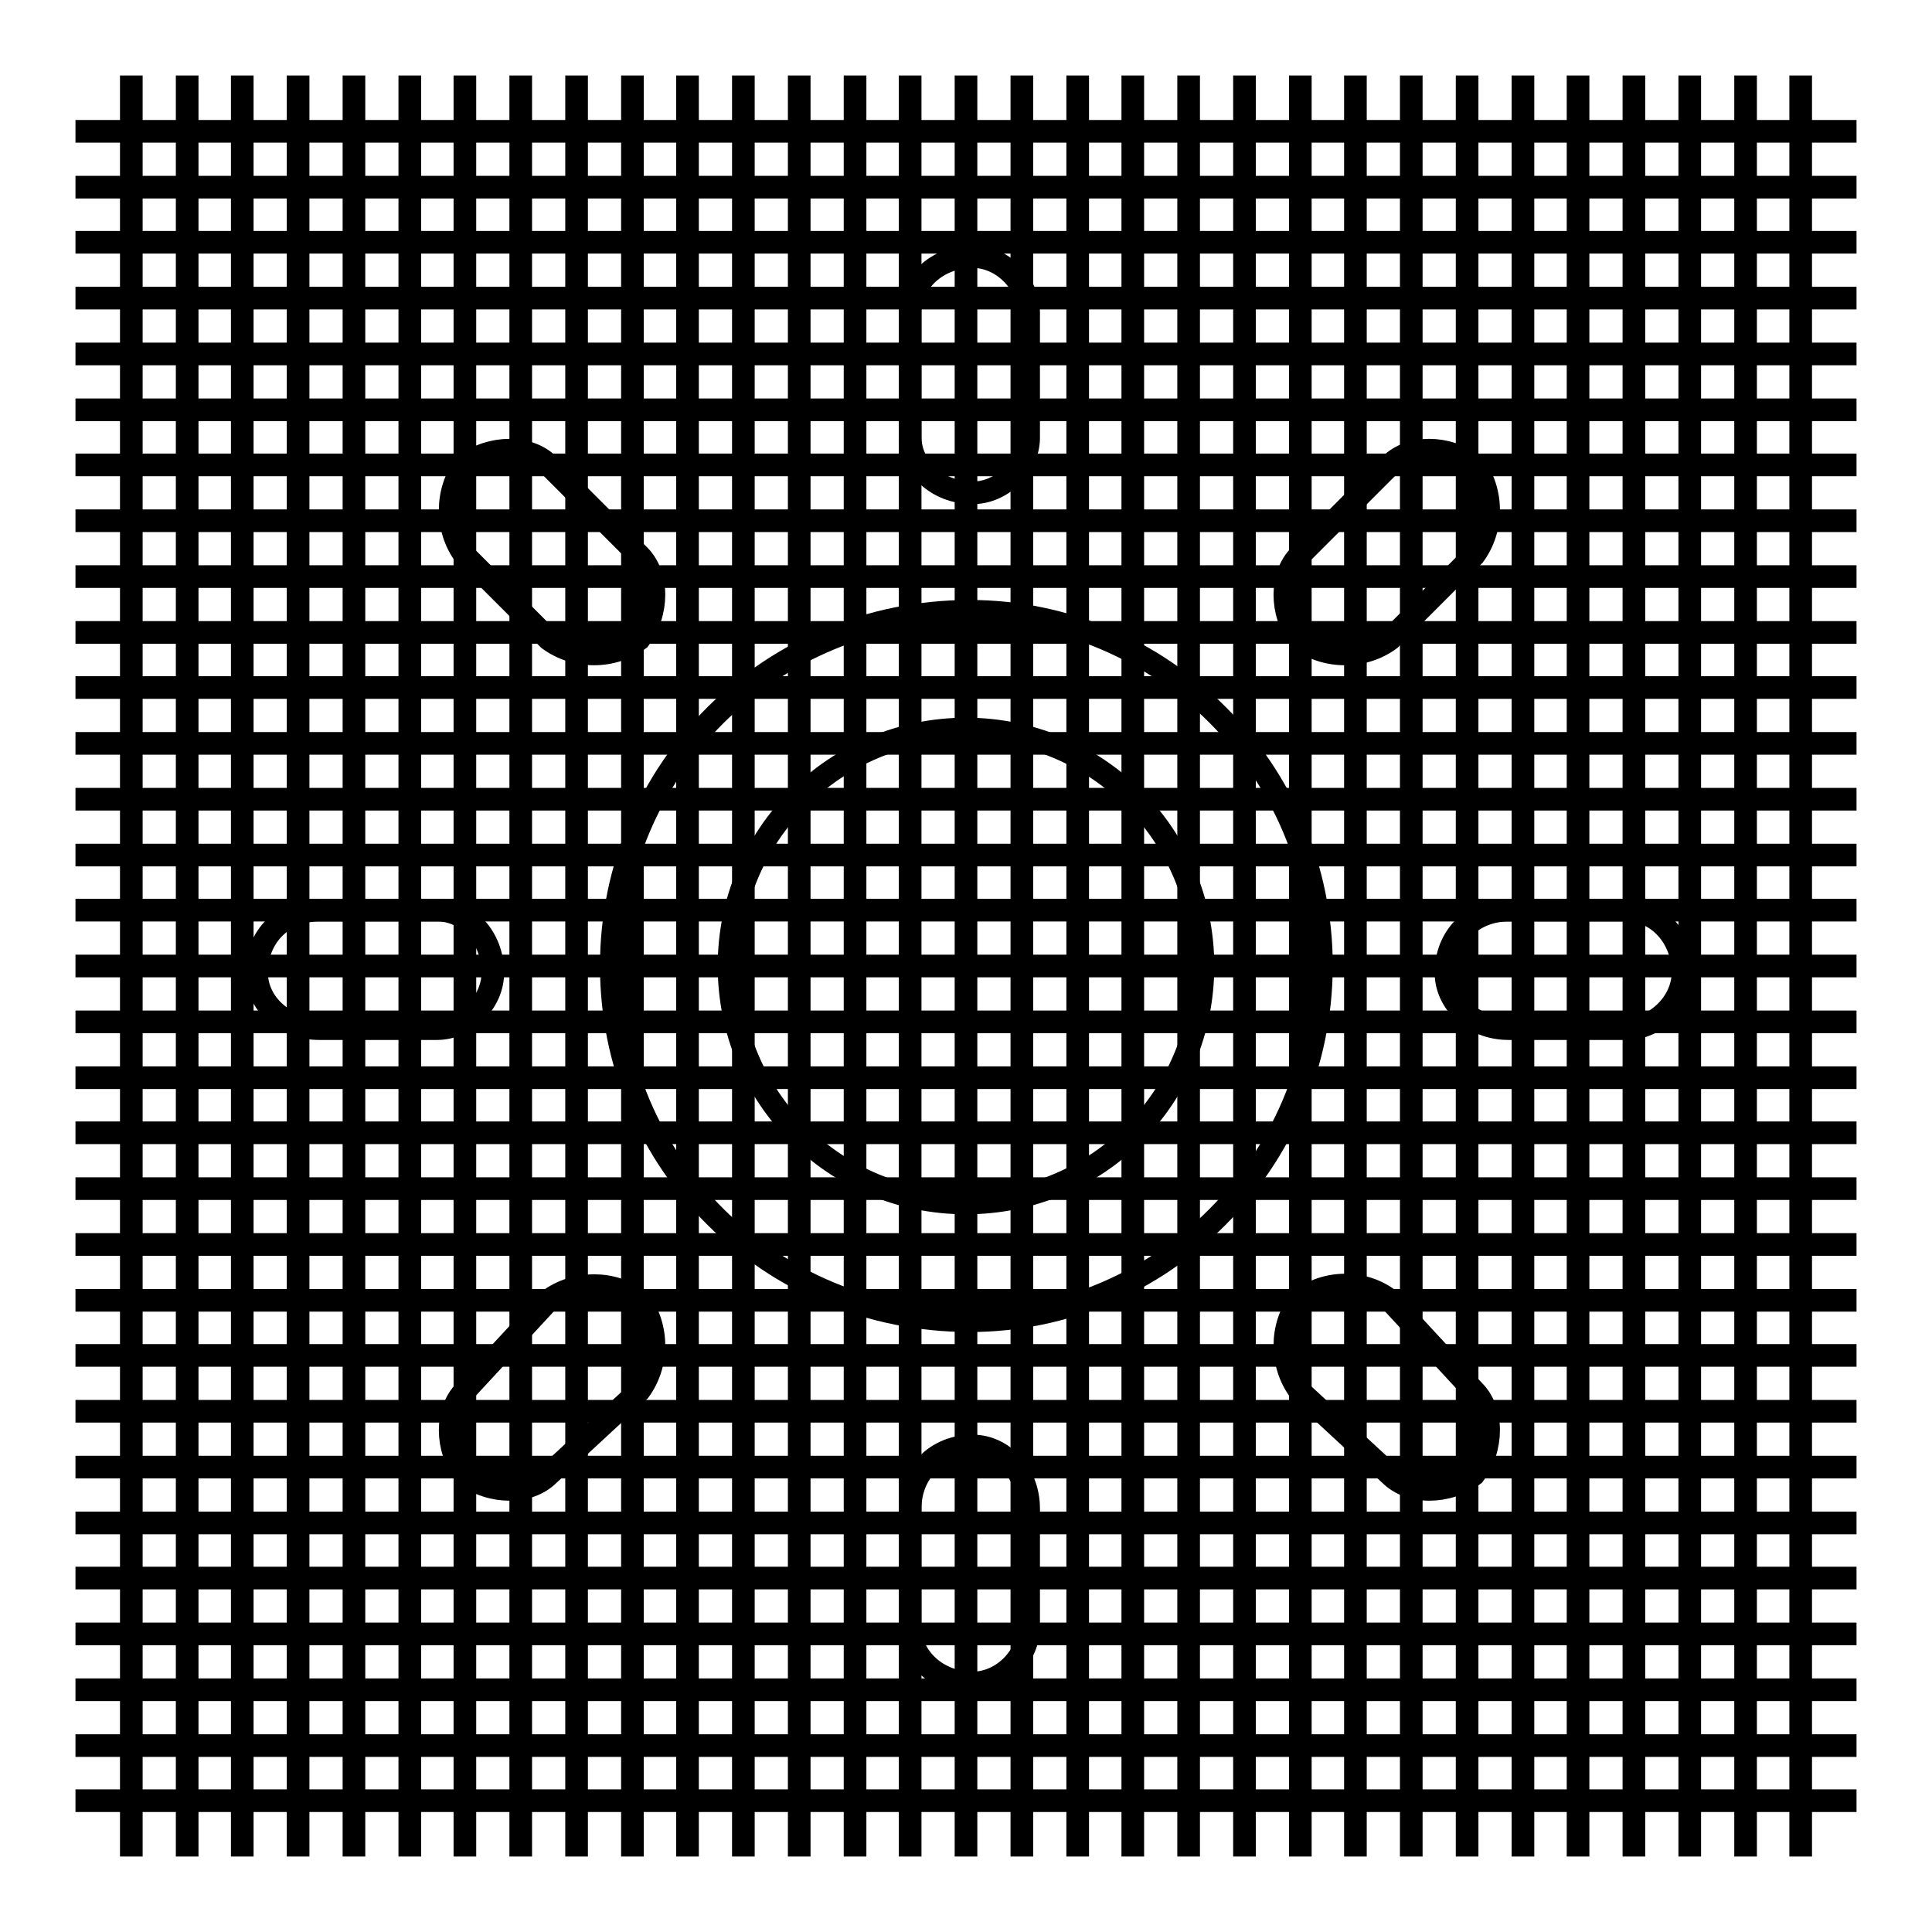
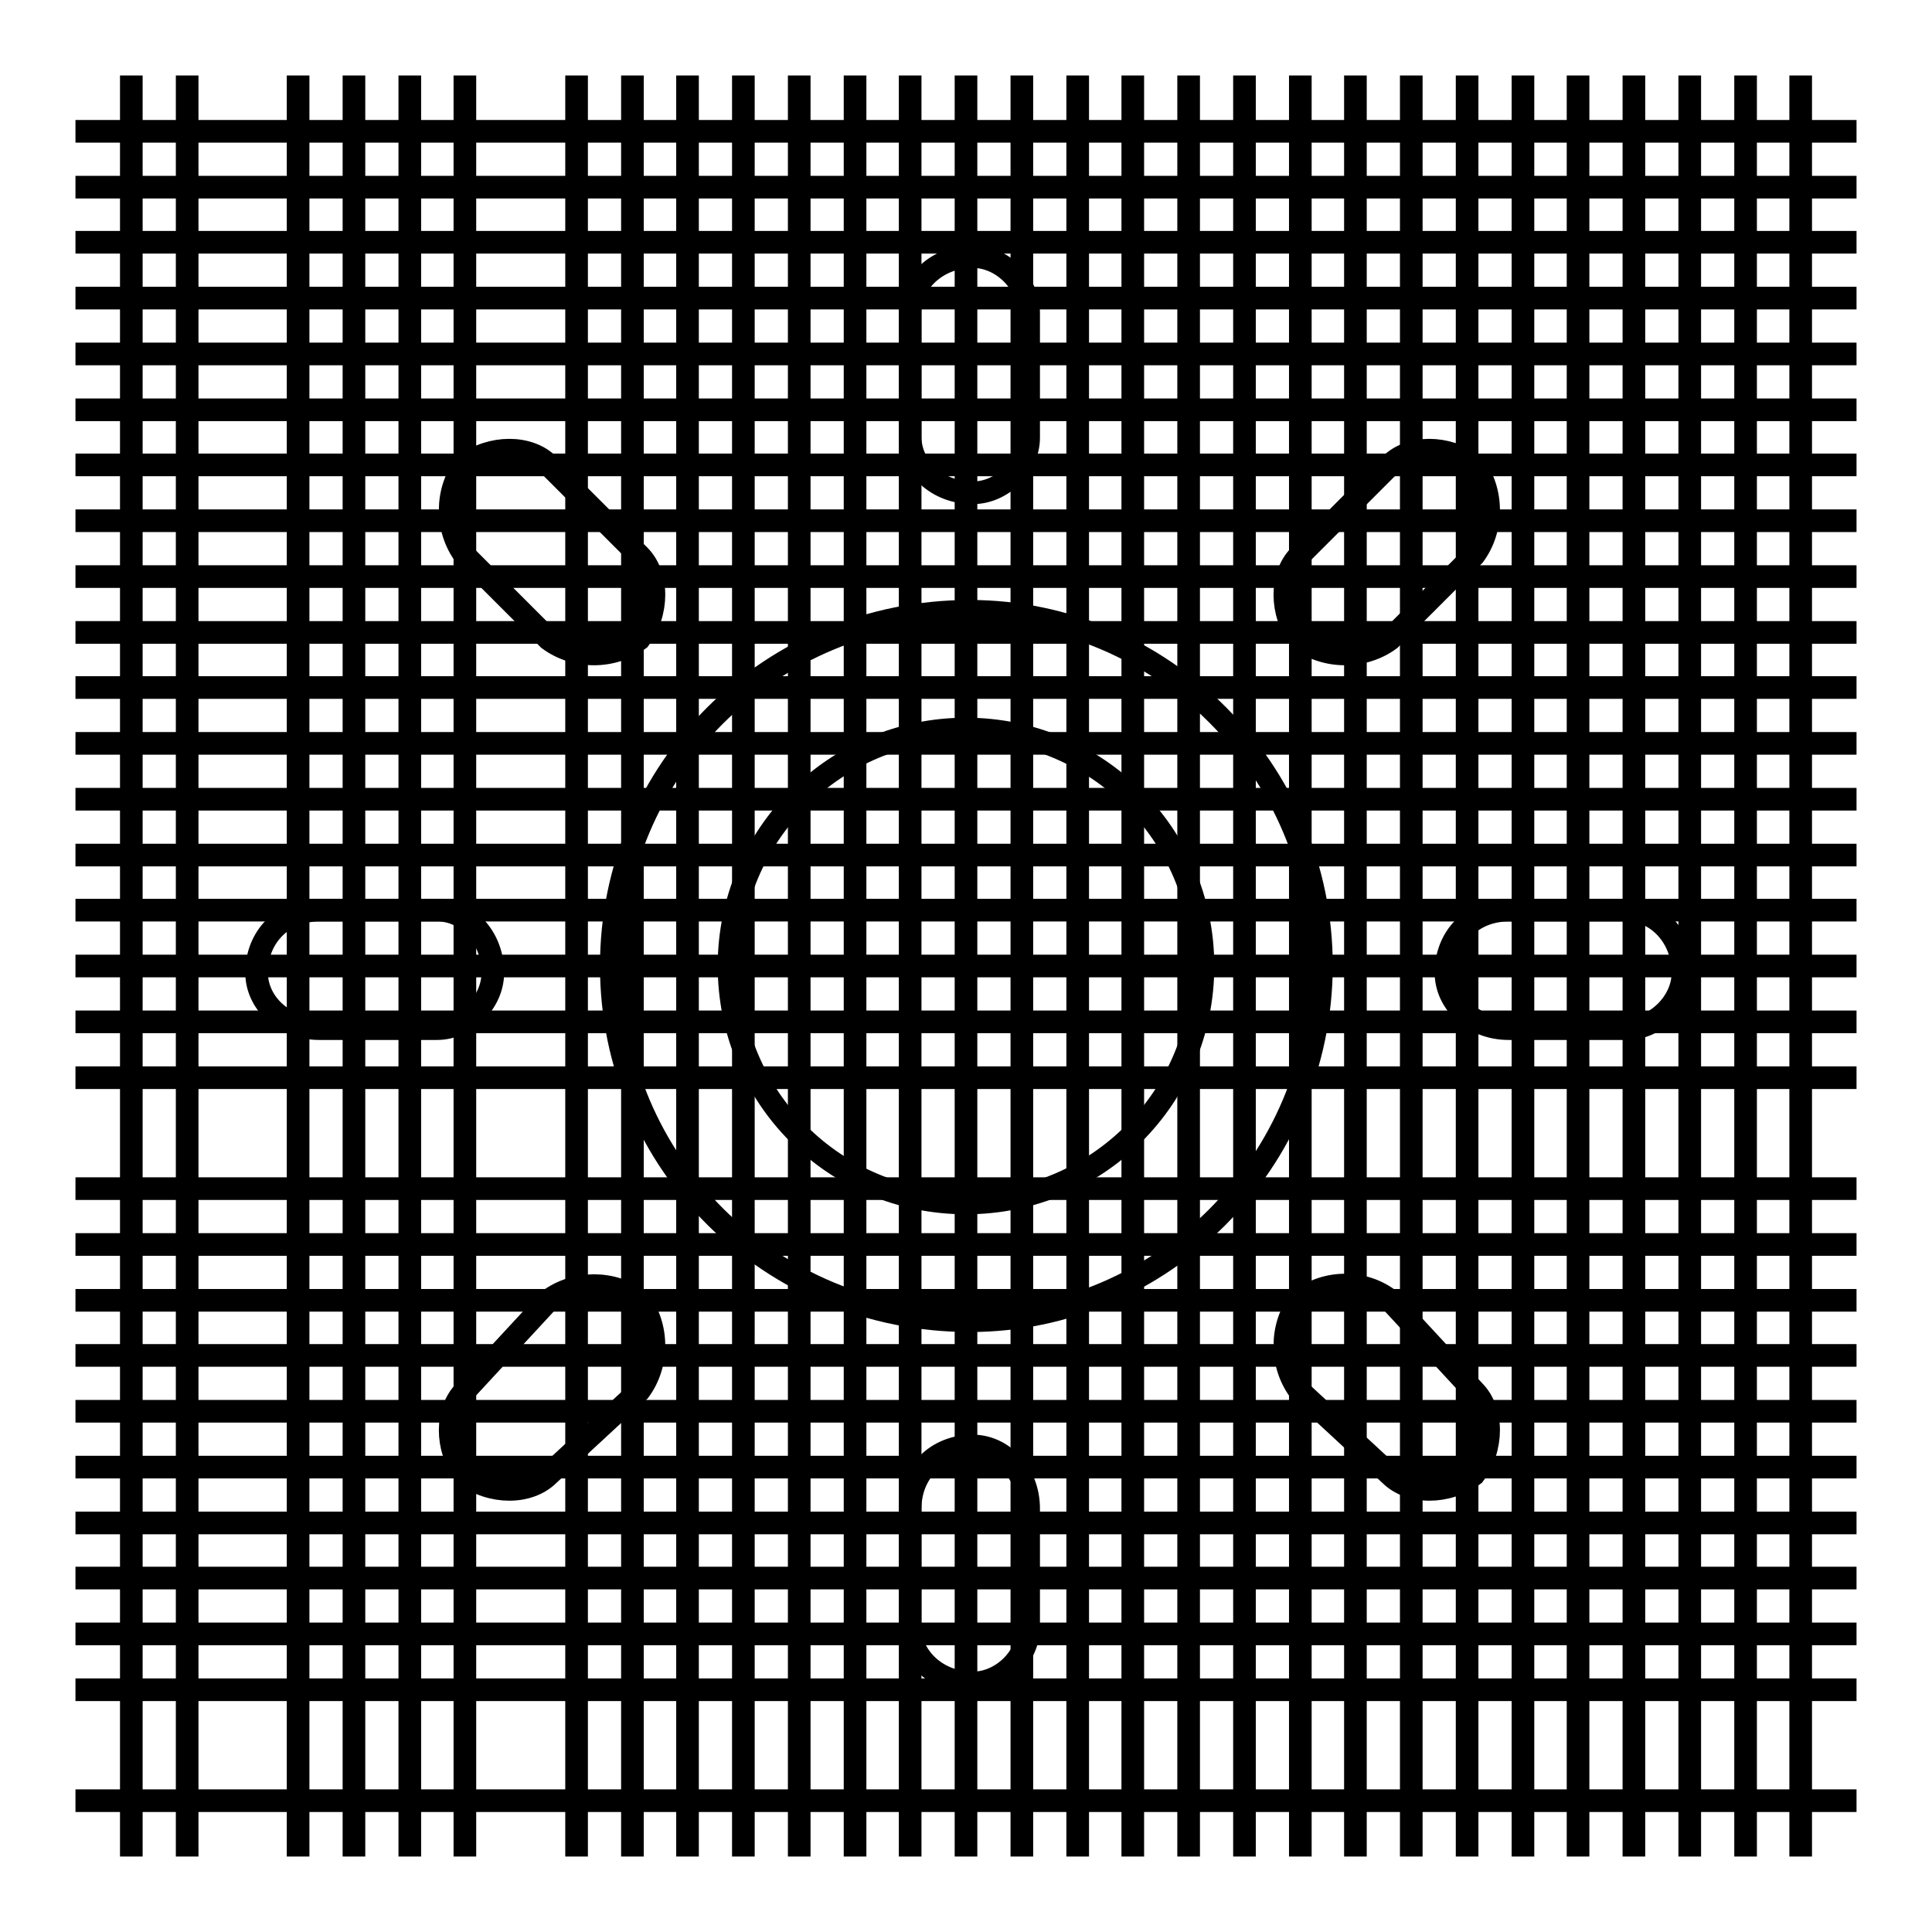
<svg xmlns="http://www.w3.org/2000/svg" version="1.1" x="0px" y="0px" viewBox="0 0 256 256" enable-background="new 0 0 256 256" xml:space="preserve">
  <g>
    <g>
      <path stroke-width="3" fill-opacity="0" stroke="#000000" d="M17.4,10v236V10z" />
      <path stroke-width="3" fill-opacity="0" stroke="#000000" d="M24.8,10v236V10z" />
-       <path stroke-width="3" fill-opacity="0" stroke="#000000" d="M32.1,10v236V10z" />
      <path stroke-width="3" fill-opacity="0" stroke="#000000" d="M39.5,10v236V10z" />
      <path stroke-width="3" fill-opacity="0" stroke="#000000" d="M46.9,10v236V10z" />
      <path stroke-width="3" fill-opacity="0" stroke="#000000" d="M54.3,10v236V10z" />
      <path stroke-width="3" fill-opacity="0" stroke="#000000" d="M61.6,10v236V10z" />
-       <path stroke-width="3" fill-opacity="0" stroke="#000000" d="M69,10v236V10z" />
      <path stroke-width="3" fill-opacity="0" stroke="#000000" d="M76.4,10v236V10z" />
      <path stroke-width="3" fill-opacity="0" stroke="#000000" d="M83.8,10v236V10z" />
      <path stroke-width="3" fill-opacity="0" stroke="#000000" d="M91.1,10v236V10z" />
      <path stroke-width="3" fill-opacity="0" stroke="#000000" d="M98.5,10v236V10z" />
      <path stroke-width="3" fill-opacity="0" stroke="#000000" d="M105.9,10v236V10z" />
      <path stroke-width="3" fill-opacity="0" stroke="#000000" d="M113.3,10v236V10z" />
      <path stroke-width="3" fill-opacity="0" stroke="#000000" d="M120.6,10v236V10z" />
      <path stroke-width="3" fill-opacity="0" stroke="#000000" d="M128,10v236V10z" />
      <path stroke-width="3" fill-opacity="0" stroke="#000000" d="M135.4,10v236V10z" />
      <path stroke-width="3" fill-opacity="0" stroke="#000000" d="M142.8,10v236V10z" />
      <path stroke-width="3" fill-opacity="0" stroke="#000000" d="M150.1,10v236V10z" />
      <path stroke-width="3" fill-opacity="0" stroke="#000000" d="M157.5,10v236V10z" />
      <path stroke-width="3" fill-opacity="0" stroke="#000000" d="M164.9,10v236V10z" />
      <path stroke-width="3" fill-opacity="0" stroke="#000000" d="M172.3,10v236V10z" />
      <path stroke-width="3" fill-opacity="0" stroke="#000000" d="M179.6,10v236V10z" />
      <path stroke-width="3" fill-opacity="0" stroke="#000000" d="M187,10v236V10z" />
      <path stroke-width="3" fill-opacity="0" stroke="#000000" d="M194.4,10v236V10z" />
      <path stroke-width="3" fill-opacity="0" stroke="#000000" d="M201.8,10v236V10z" />
      <path stroke-width="3" fill-opacity="0" stroke="#000000" d="M209.1,10v236V10z" />
      <path stroke-width="3" fill-opacity="0" stroke="#000000" d="M216.5,10v236V10z" />
      <path stroke-width="3" fill-opacity="0" stroke="#000000" d="M223.9,10v236V10z" />
      <path stroke-width="3" fill-opacity="0" stroke="#000000" d="M231.3,10v236V10z" />
      <path stroke-width="3" fill-opacity="0" stroke="#000000" d="M238.6,10v236V10z" />
      <path stroke-width="3" fill-opacity="0" stroke="#000000" d="M10,17.4h236H10z" />
      <path stroke-width="3" fill-opacity="0" stroke="#000000" d="M10,24.8h236H10z" />
      <path stroke-width="3" fill-opacity="0" stroke="#000000" d="M10,32.1h236H10z" />
      <path stroke-width="3" fill-opacity="0" stroke="#000000" d="M10,39.5h236H10z" />
      <path stroke-width="3" fill-opacity="0" stroke="#000000" d="M10,46.9h236H10z" />
      <path stroke-width="3" fill-opacity="0" stroke="#000000" d="M10,54.3h236H10z" />
      <path stroke-width="3" fill-opacity="0" stroke="#000000" d="M10,61.6h236H10z" />
      <path stroke-width="3" fill-opacity="0" stroke="#000000" d="M10,69h236H10z" />
      <path stroke-width="3" fill-opacity="0" stroke="#000000" d="M10,76.4h236H10z" />
      <path stroke-width="3" fill-opacity="0" stroke="#000000" d="M10,83.8h236H10z" />
      <path stroke-width="3" fill-opacity="0" stroke="#000000" d="M10,91.1h236H10z" />
      <path stroke-width="3" fill-opacity="0" stroke="#000000" d="M10,98.5h236H10z" />
      <path stroke-width="3" fill-opacity="0" stroke="#000000" d="M10,105.9h236H10z" />
      <path stroke-width="3" fill-opacity="0" stroke="#000000" d="M10,113.3h236H10z" />
      <path stroke-width="3" fill-opacity="0" stroke="#000000" d="M10,120.6h236H10z" />
      <path stroke-width="3" fill-opacity="0" stroke="#000000" d="M10,128h236H10z" />
      <path stroke-width="3" fill-opacity="0" stroke="#000000" d="M10,135.4h236H10z" />
      <path stroke-width="3" fill-opacity="0" stroke="#000000" d="M10,142.8h236H10z" />
-       <path stroke-width="3" fill-opacity="0" stroke="#000000" d="M10,150.1h236H10z" />
+       <path stroke-width="3" fill-opacity="0" stroke="#000000" d="M10,150.1H10z" />
      <path stroke-width="3" fill-opacity="0" stroke="#000000" d="M10,157.5h236H10z" />
      <path stroke-width="3" fill-opacity="0" stroke="#000000" d="M10,164.9h236H10z" />
      <path stroke-width="3" fill-opacity="0" stroke="#000000" d="M10,172.3h236H10z" />
      <path stroke-width="3" fill-opacity="0" stroke="#000000" d="M10,179.6h236H10z" />
      <path stroke-width="3" fill-opacity="0" stroke="#000000" d="M10,187h236H10z" />
      <path stroke-width="3" fill-opacity="0" stroke="#000000" d="M10,194.4h236H10z" />
      <path stroke-width="3" fill-opacity="0" stroke="#000000" d="M10,201.8h236H10z" />
      <path stroke-width="3" fill-opacity="0" stroke="#000000" d="M10,209.1h236H10z" />
      <path stroke-width="3" fill-opacity="0" stroke="#000000" d="M10,216.5h236H10z" />
      <path stroke-width="3" fill-opacity="0" stroke="#000000" d="M10,223.9h236H10z" />
-       <path stroke-width="3" fill-opacity="0" stroke="#000000" d="M10,231.3h236H10z" />
      <path stroke-width="3" fill-opacity="0" stroke="#000000" d="M10,238.6h236H10z" />
      <path stroke-width="3" fill-opacity="0" stroke="#000000" d="M184.2,172.3l11.1,12c2.6,2.6,2.6,7.6,0,11.1c-3.5,2.6-8.5,2.6-11.1,0l-12-11.1c-2.6-3.5-2.6-8.5,0-12C175.8,169.6,180.7,169.6,184.2,172.3L184.2,172.3z M128.9,191.6c3.9,0,7.4,3.5,7.4,8.3v15.7c0,3.9-3.5,7.4-7.4,7.4c-4.8,0-8.3-3.5-8.3-7.4v-15.7C120.6,195.1,124.1,191.6,128.9,191.6L128.9,191.6z M72.7,172.3c3.5-2.6,8.5-2.6,12,0c2.6,3.5,2.6,8.5,0,12l-12,11.1c-2.6,2.6-7.6,2.6-11.1,0c-2.6-3.5-2.6-8.5,0-11.1L72.7,172.3z M65.3,128.9c0,3.9-3.5,7.4-7.4,7.4H42.3c-4.8,0-8.3-3.5-8.3-7.4c0-4.8,3.5-8.3,8.3-8.3h15.7C61.8,120.6,65.3,124.1,65.3,128.9L65.3,128.9z M72.7,84.7L61.6,73.6c-2.6-3.5-2.6-8.5,0-12c3.5-2.6,8.5-2.6,11.1,0l12,12c2.6,2.6,2.6,7.6,0,11.1C81.2,87.3,76.2,87.3,72.7,84.7L72.7,84.7z M128.9,65.3c-4.8,0-8.3-3.5-8.3-7.4V41.4c0-3.9,3.5-7.4,8.3-7.4c3.9,0,7.4,3.5,7.4,7.4v16.6C136.3,61.8,132.8,65.3,128.9,65.3L128.9,65.3z M128,96.6c-17.3,0-31.4,14-31.4,31.4s14,31.4,31.4,31.4s31.4-14,31.4-31.4S145.3,96.6,128,96.6L128,96.6z M128.5,175C102,175,81,154,81,128c0-26,21-47,47.5-47c25.5,0,46.6,21,46.6,47C175,154,154,175,128.5,175L128.5,175z M184.2,84.7c-3.5,2.6-8.5,2.6-12,0c-2.6-3.5-2.6-8.5,0-11.1l12-12c2.6-2.6,7.5-2.6,11.1,0c2.6,3.5,2.6,8.5,0,12L184.2,84.7z M215.6,136.3h-15.7c-4.8,0-8.3-3.5-8.3-7.4c0-4.8,3.5-8.3,8.3-8.3h15.7c3.9,0,7.4,3.5,7.4,8.3C223,132.8,219.4,136.3,215.6,136.3L215.6,136.3z" />
    </g>
  </g>
</svg>